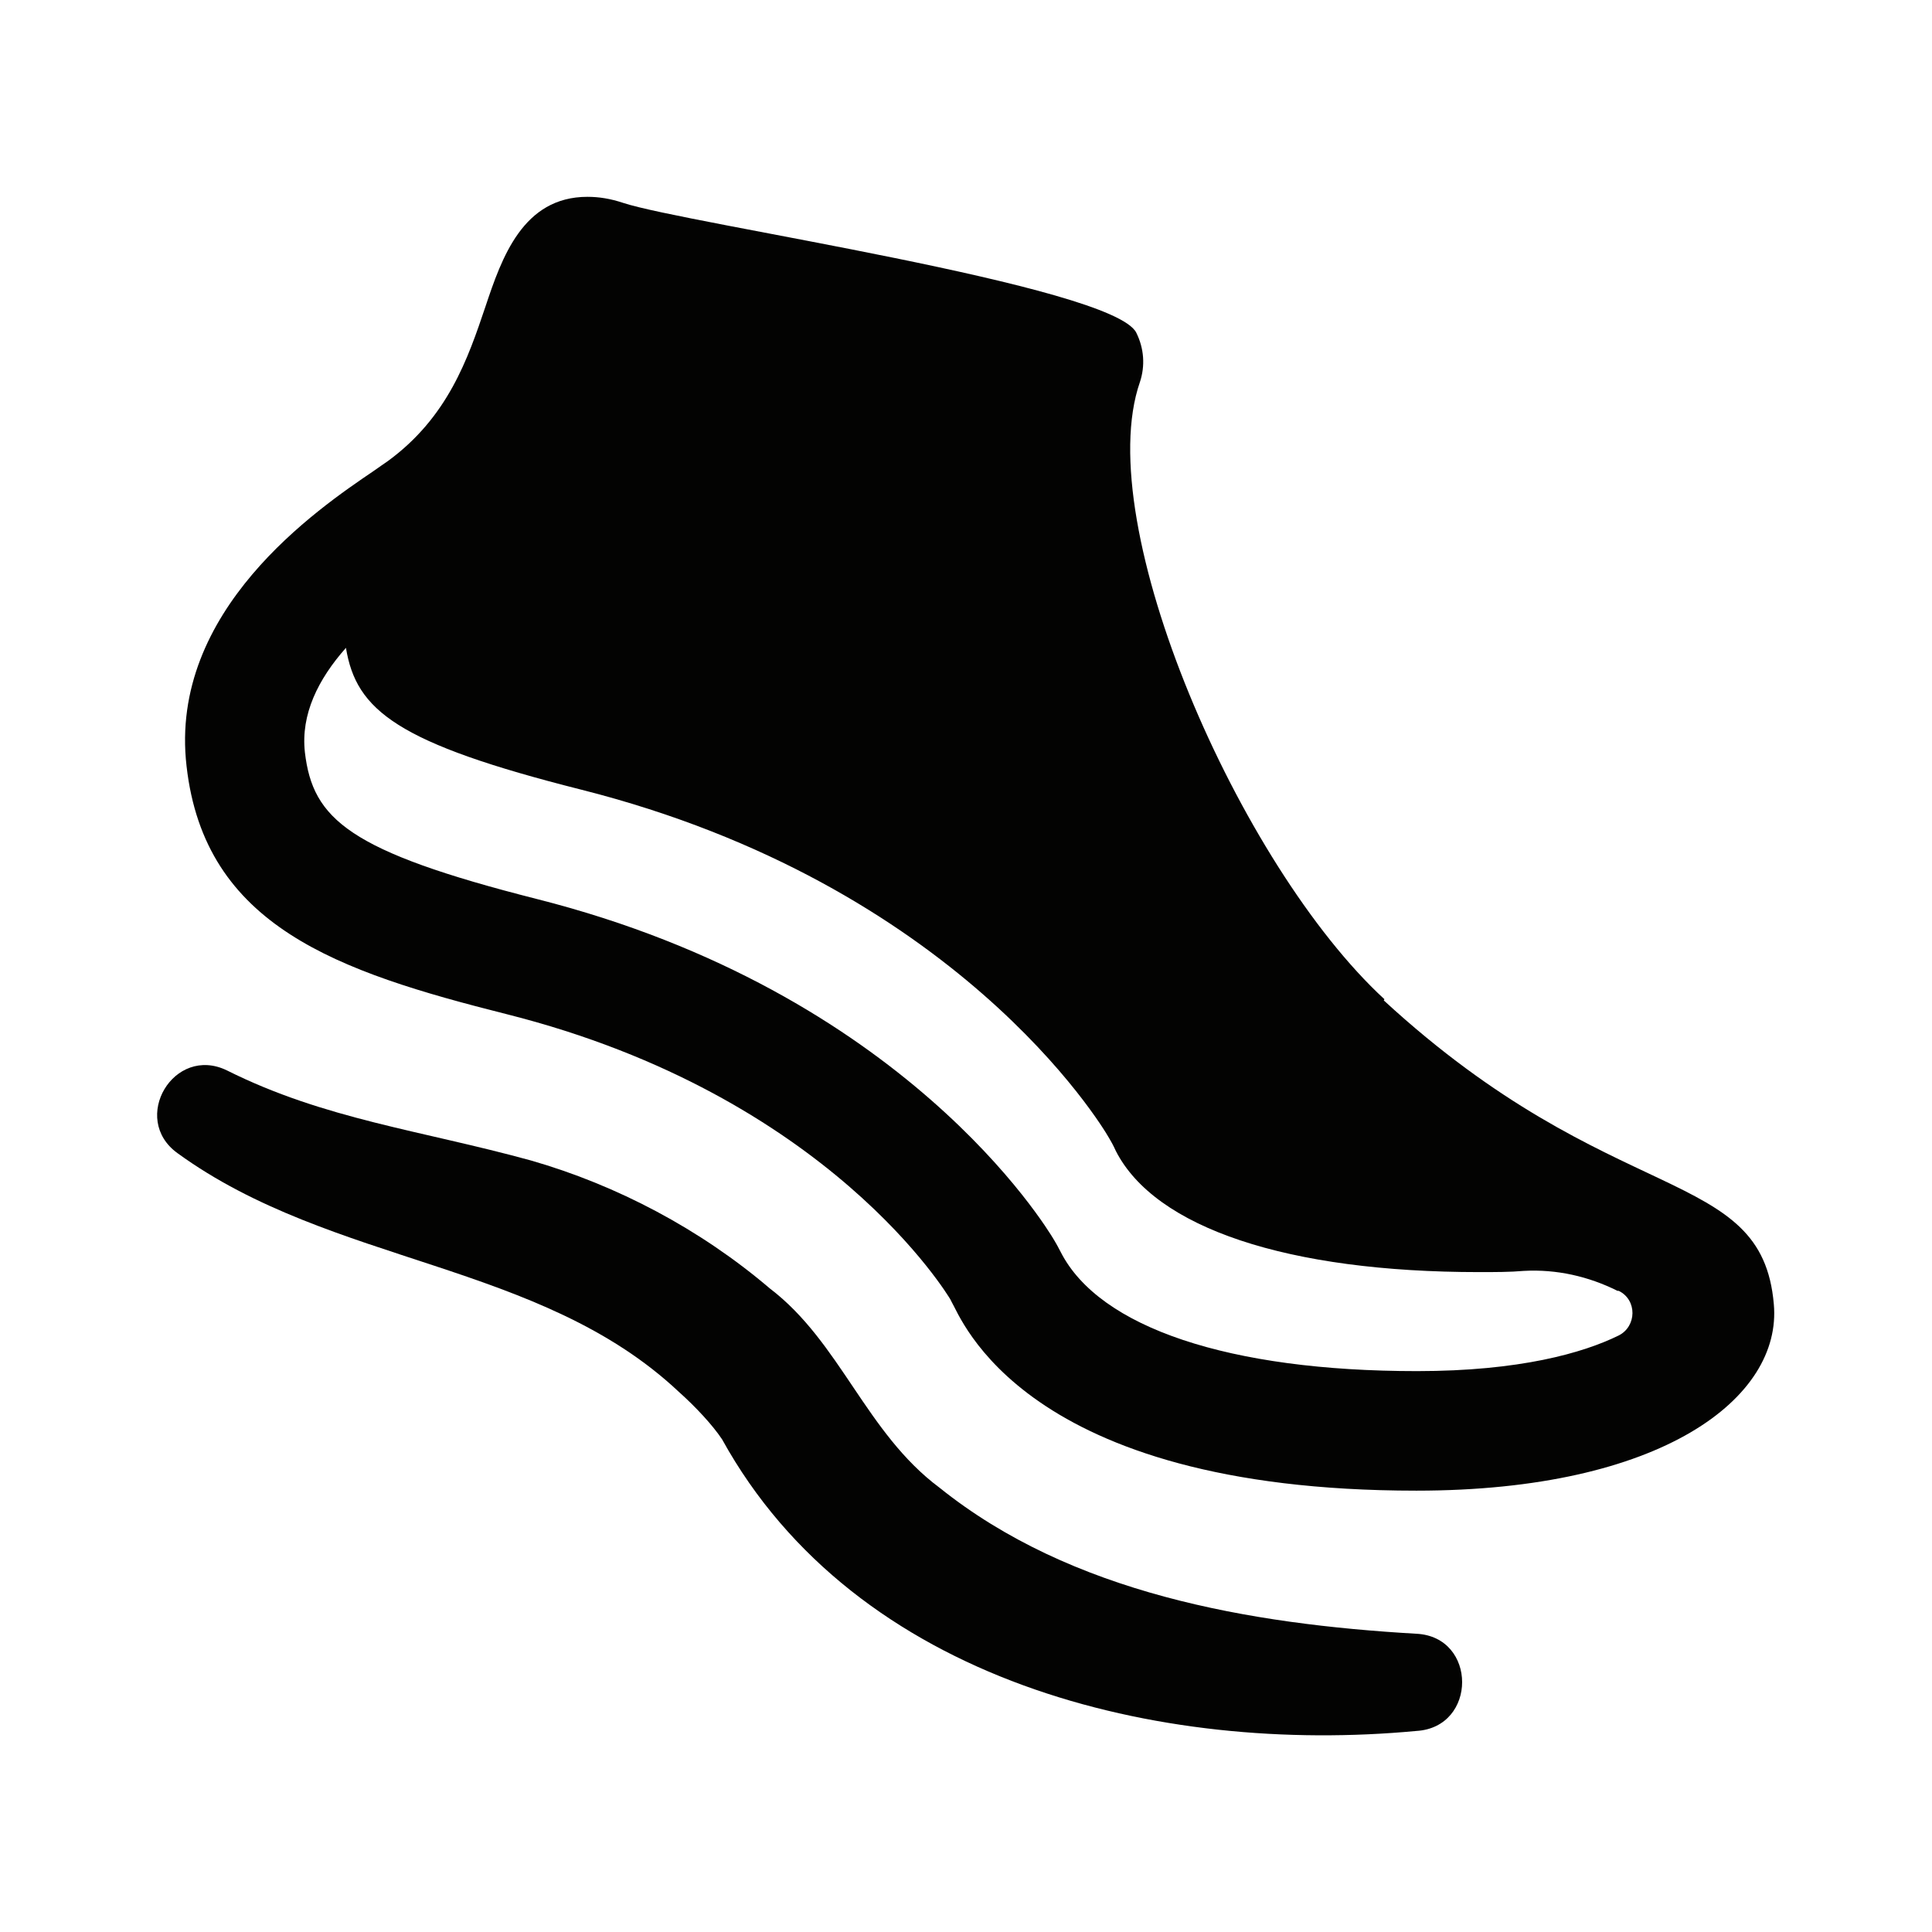
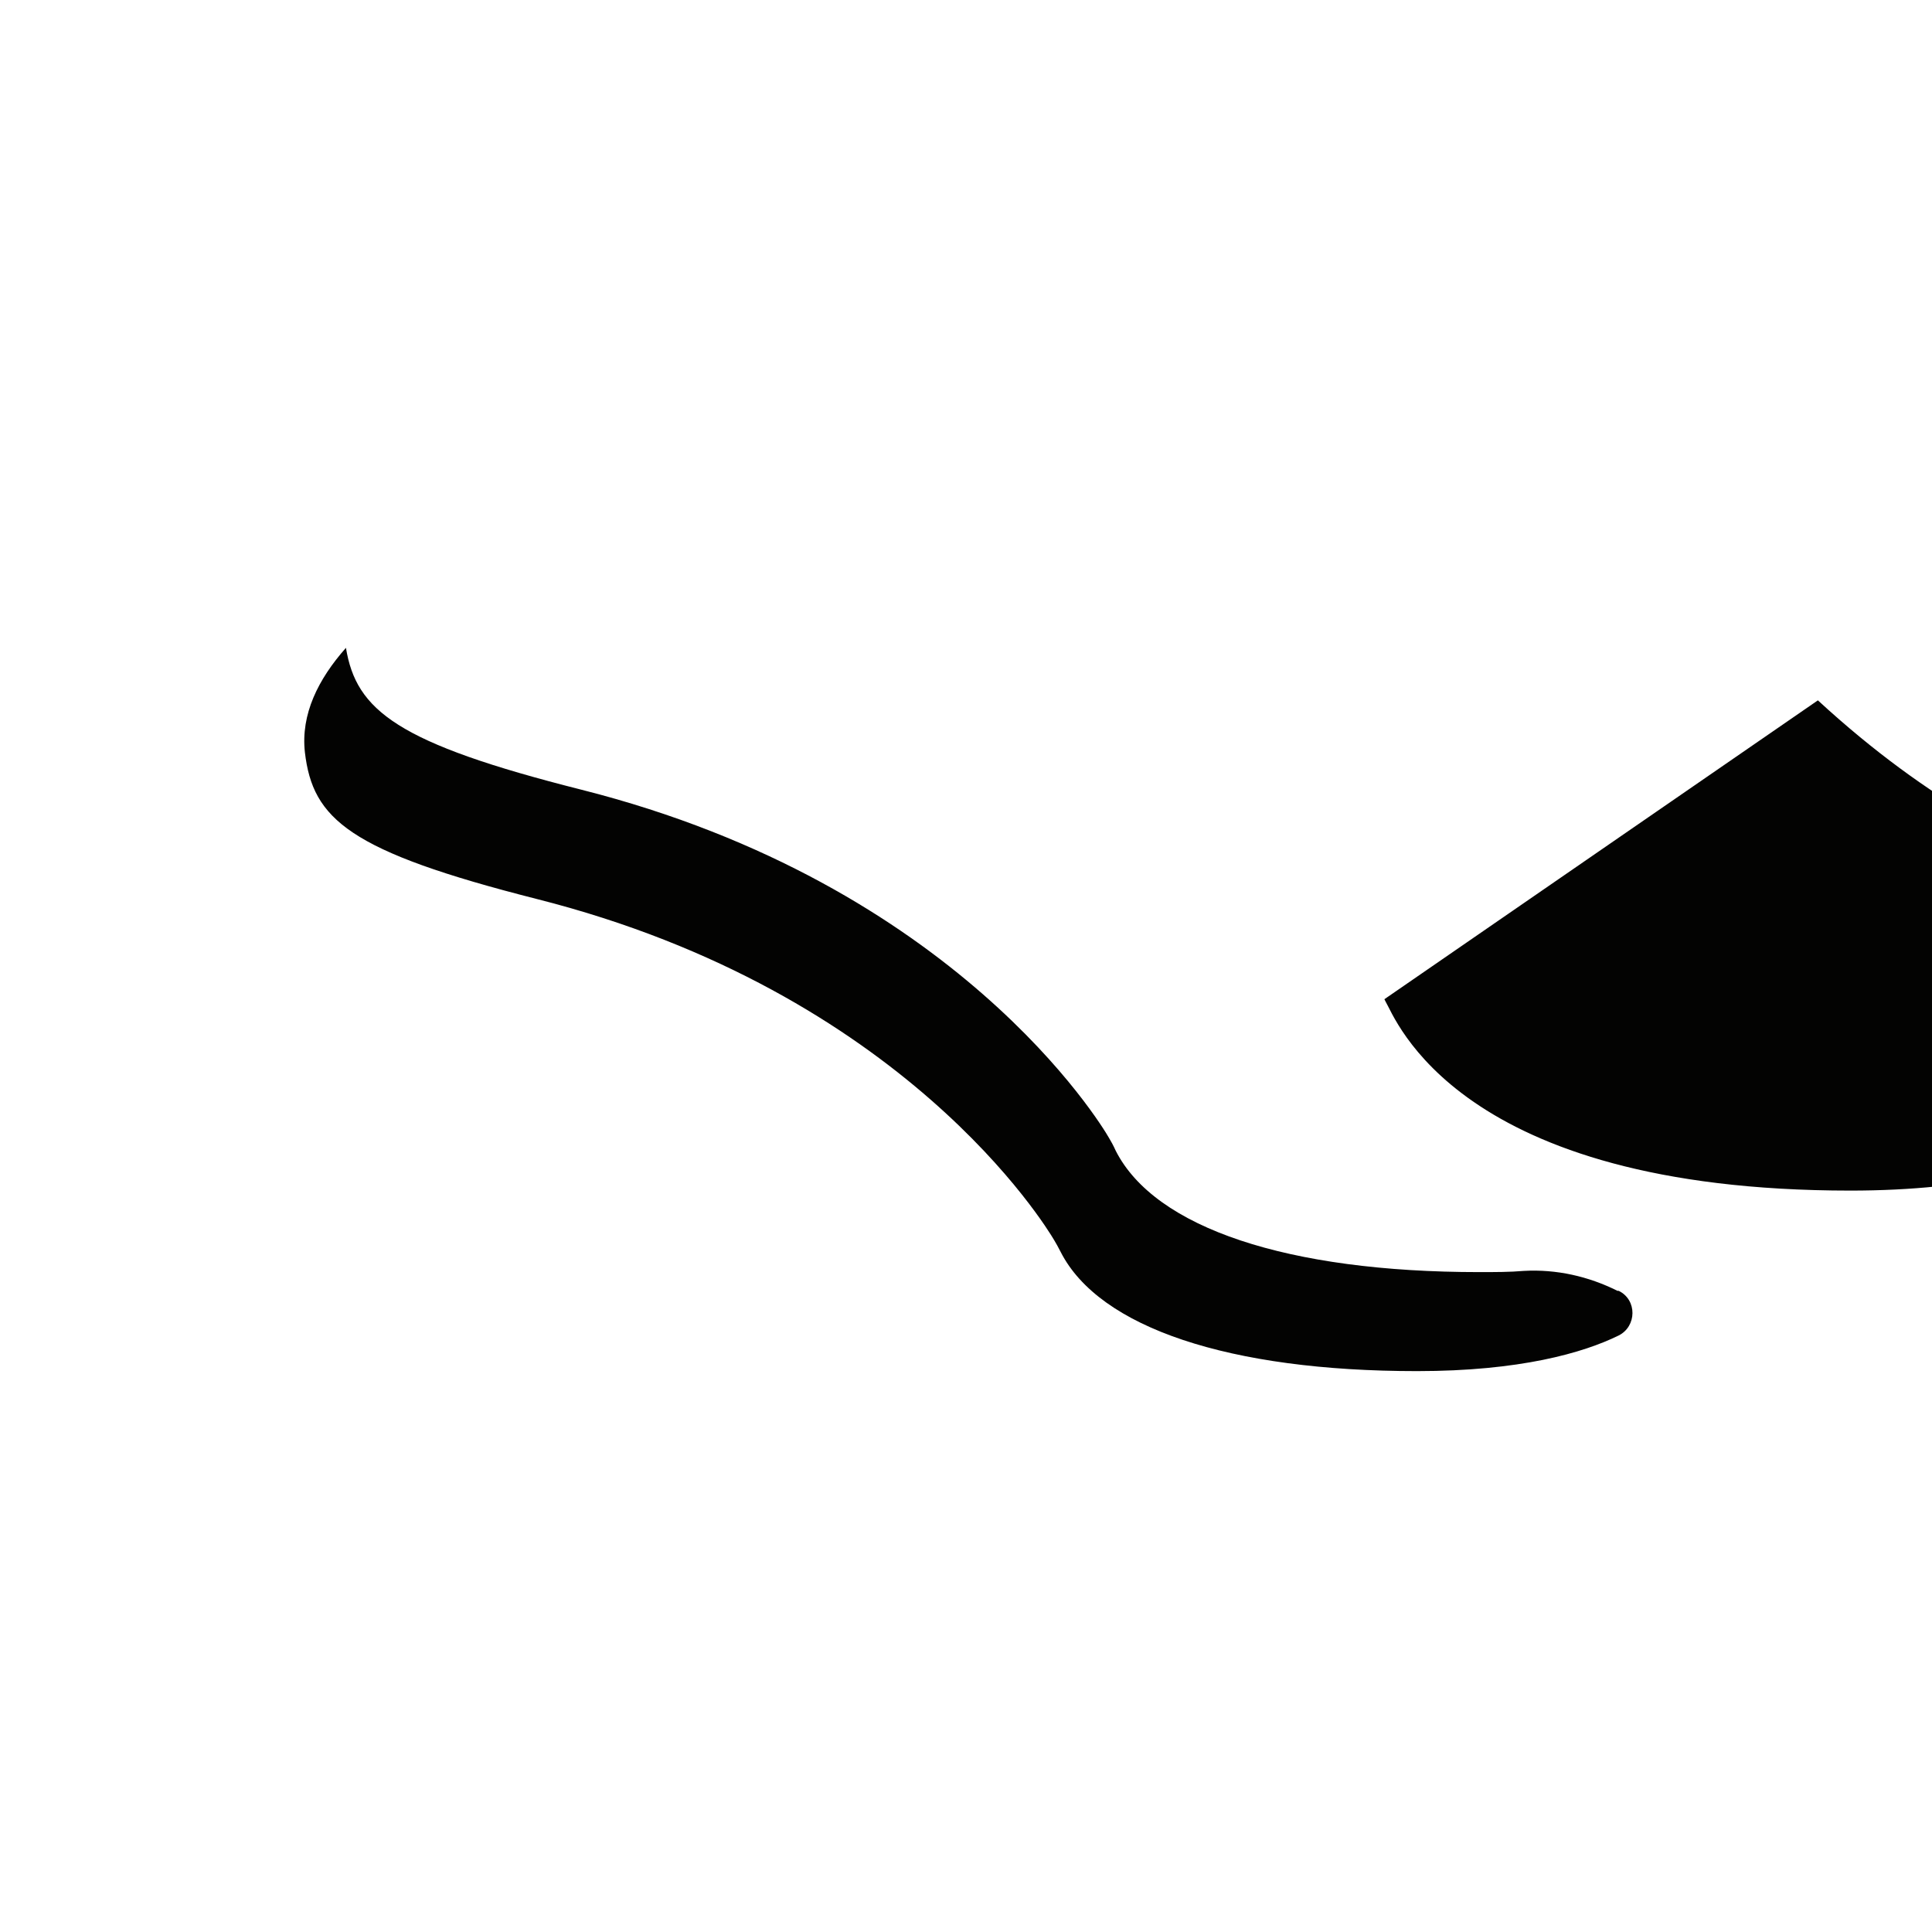
<svg xmlns="http://www.w3.org/2000/svg" id="b" viewBox="0 0 32 32">
  <defs>
    <style>.cls-1{fill:#030302;}</style>
  </defs>
-   <path class="cls-1" d="M23.46,27.06c-2.77-.16-5.72-.67-7.9-2.42-1.22-.91-1.64-2.41-2.81-3.3-1.15-.98-2.53-1.71-3.96-2.12-1.82-.5-3.41-.68-5.03-1.49-.88-.43-1.61.8-.82,1.37,2.56,1.86,6,1.79,8.3,3.95.28.25.56.55.72.79,2.22,4.02,7.24,5.23,11.5,4.83,1.01-.06,1.01-1.56,0-1.61Z" />
-   <path class="cls-1" d="M22.93,16.55c-2.4-2.21-4.87-7.86-4.05-10.22.09-.27.07-.56-.06-.82-.39-.78-7.44-1.8-8.5-2.15-.21-.07-.4-.1-.59-.1-1.07,0-1.42,1.01-1.69,1.82-.29.86-.62,1.83-1.62,2.56-.06.04-.13.09-.23.16-.93.63-3.4,2.31-3.1,4.89.3,2.65,2.49,3.4,5.31,4.11,5.35,1.35,7.32,4.69,7.34,4.72l.02.04c.16.26,1.17,3.13,7.7,3.13,4.07,0,6.06-1.54,5.92-3.09-.2-2.32-2.66-1.53-6.46-5.03ZM26.81,22.12c-.59.29-1.64.59-3.34.59-3.11,0-5.26-.72-5.9-1.97-.04-.08-.08-.15-.11-.2-.13-.22-2.48-4.11-8.57-5.65-3.11-.79-3.71-1.32-3.84-2.43-.07-.63.22-1.21.68-1.73.17,1.04.85,1.58,3.9,2.35,6.21,1.57,8.61,5.54,8.74,5.77.03.05.07.12.11.21.65,1.28,2.85,2.01,6.02,2.01.26,0,.51,0,.74-.02.54-.03,1.07.09,1.55.33,0,0,.01,0,.02,0,.31.15.3.59,0,.74Z" />
+   <path class="cls-1" d="M22.93,16.55l.02.04c.16.26,1.17,3.13,7.7,3.13,4.07,0,6.06-1.54,5.92-3.09-.2-2.32-2.66-1.53-6.46-5.03ZM26.81,22.12c-.59.29-1.64.59-3.34.59-3.11,0-5.26-.72-5.9-1.97-.04-.08-.08-.15-.11-.2-.13-.22-2.48-4.11-8.57-5.65-3.11-.79-3.71-1.32-3.84-2.43-.07-.63.22-1.21.68-1.73.17,1.04.85,1.58,3.9,2.35,6.21,1.57,8.61,5.54,8.74,5.77.03.05.07.12.11.21.65,1.28,2.85,2.01,6.02,2.01.26,0,.51,0,.74-.02.54-.03,1.07.09,1.55.33,0,0,.01,0,.02,0,.31.15.3.59,0,.74Z" />
</svg>